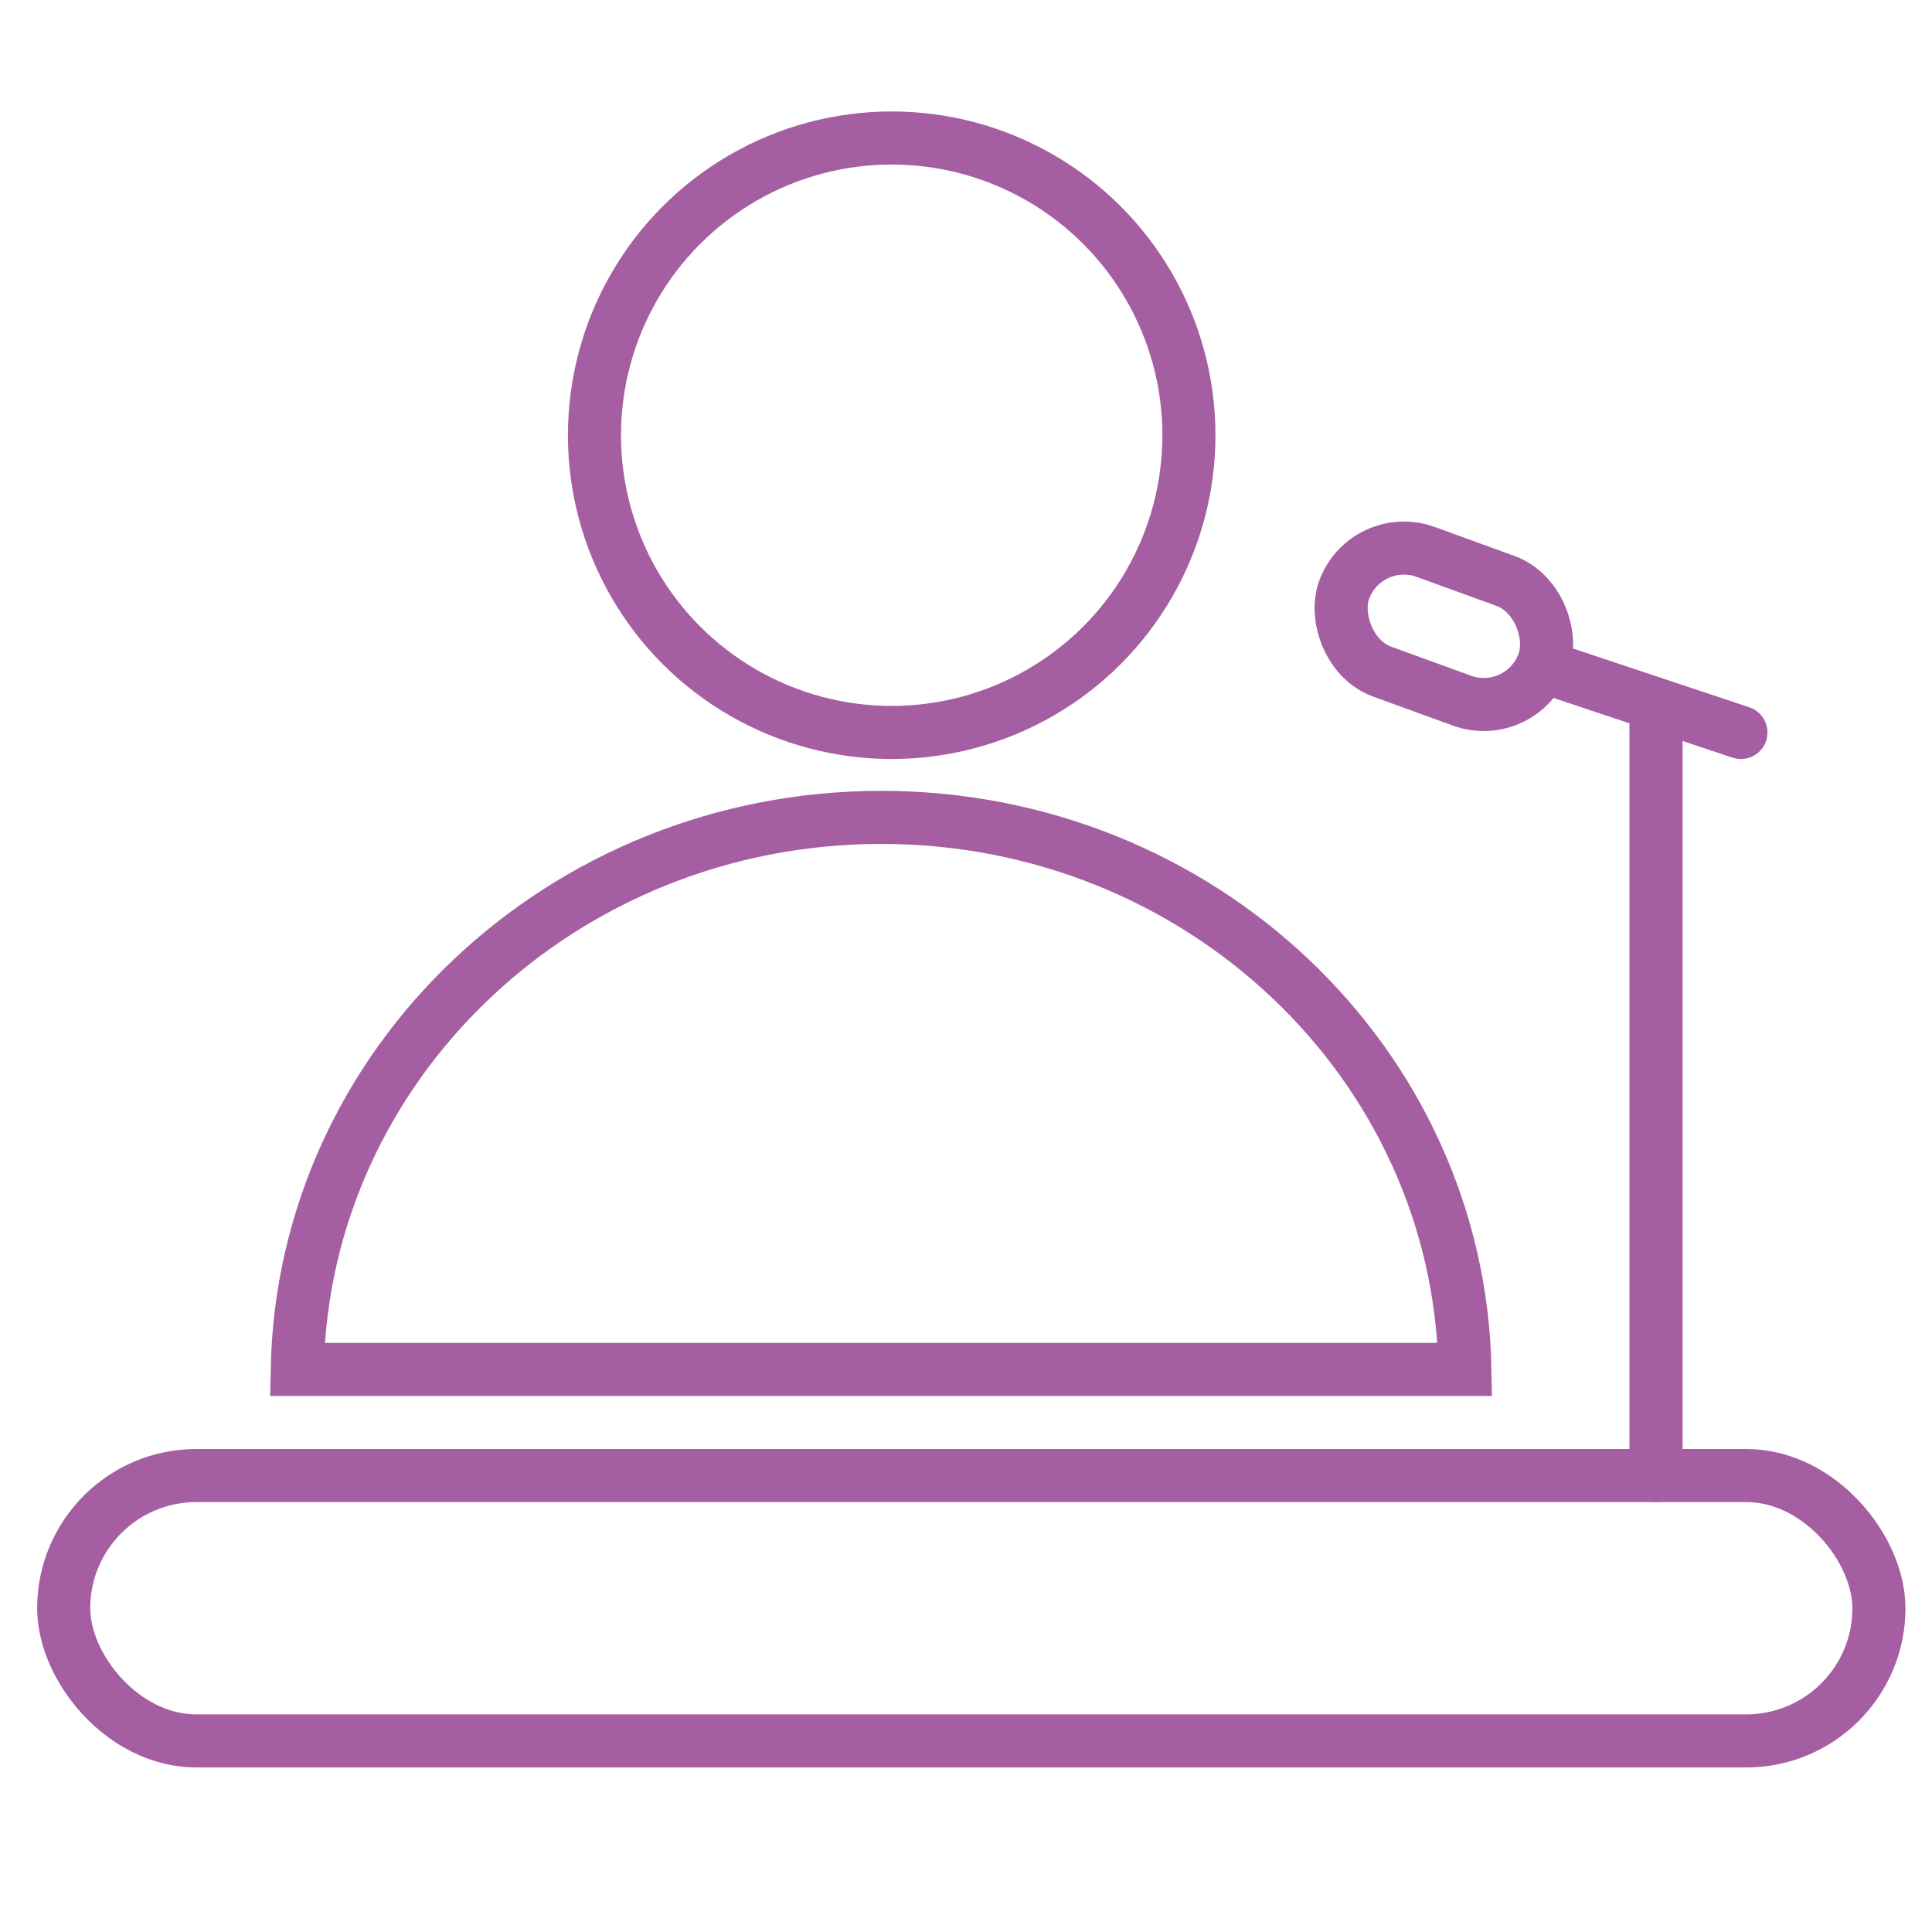
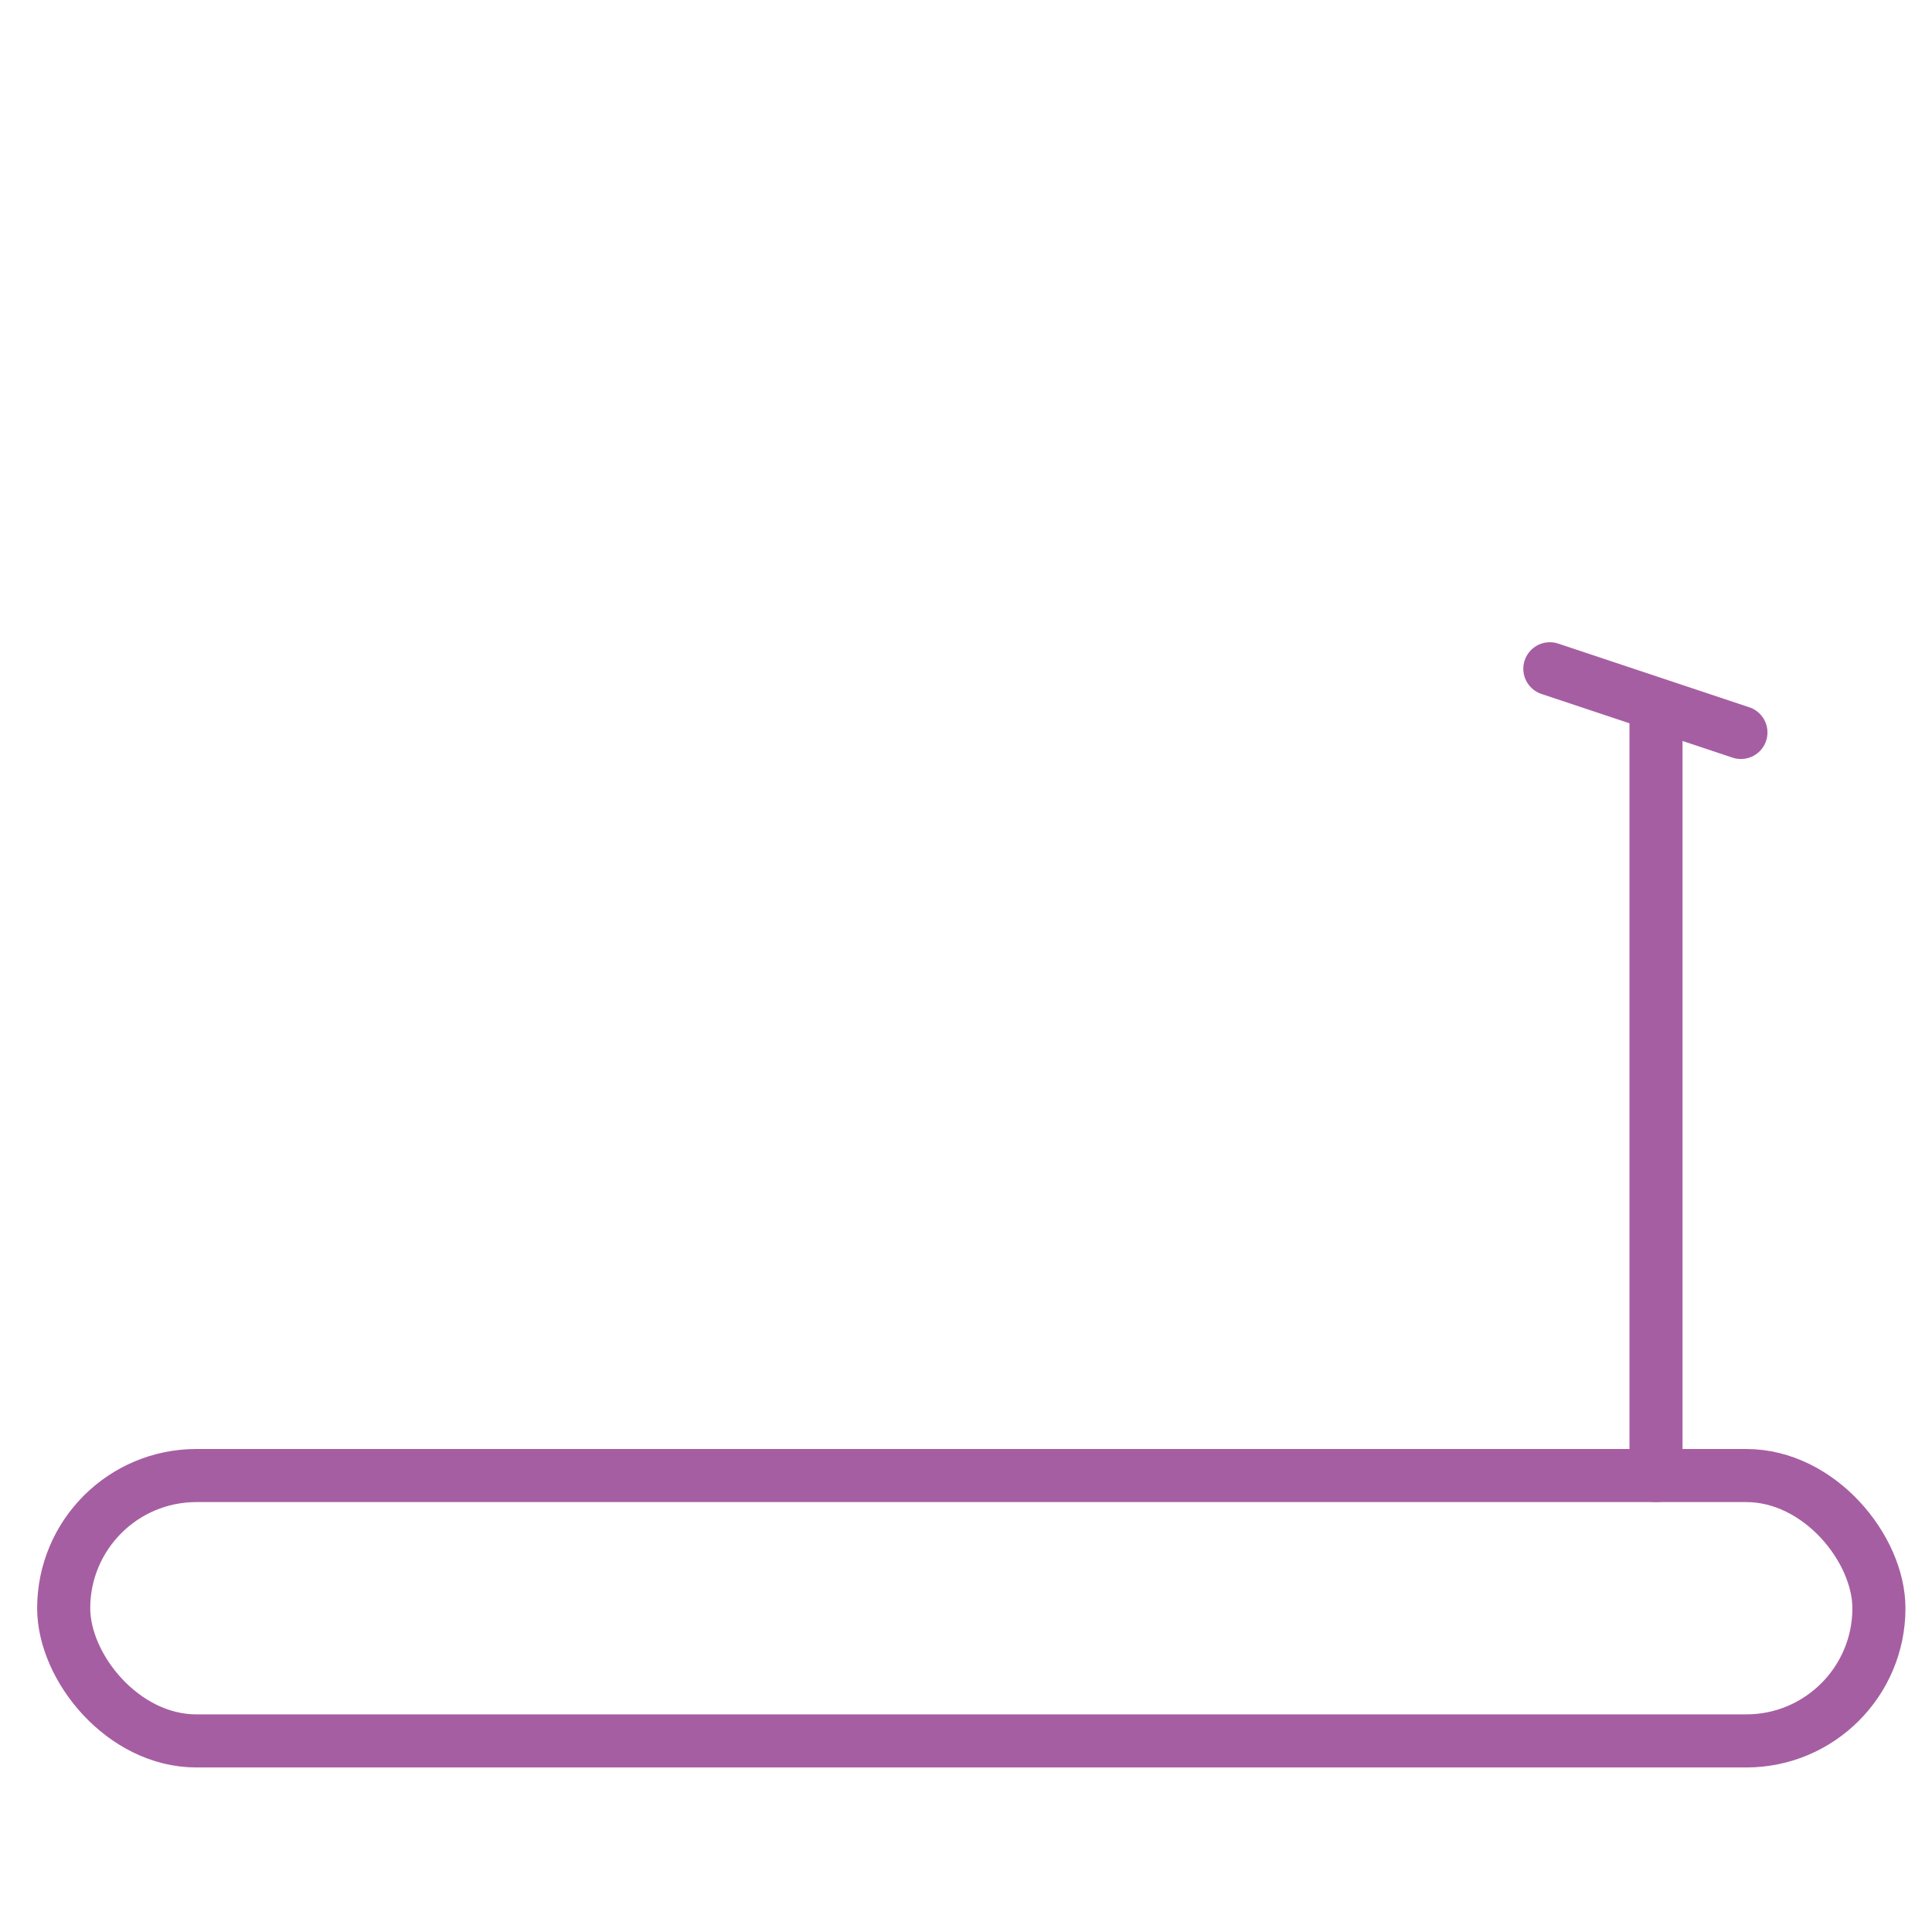
<svg xmlns="http://www.w3.org/2000/svg" id="Слой_1" data-name="Слой 1" viewBox="0 0 91 91">
  <defs>
    <style>.cls-1,.cls-2{fill:none;stroke:#a65ea2;stroke-miterlimit:10;stroke-width:2.5px;}.cls-2{stroke-linecap:round;}</style>
  </defs>
  <title>icons</title>
  <rect class="cls-1" x="3" y="69.5" width="85.5" height="12.5" rx="6.25" />
-   <circle class="cls-1" cx="42" cy="20.5" r="14" />
-   <path class="cls-1" d="M69,64.5c-.27-14.4-12.47-26-27.49-26S14.28,50.1,14,64.5Z" />
  <line class="cls-2" x1="73" y1="31.5" x2="82" y2="34.5" />
  <line class="cls-2" x1="78" y1="69.5" x2="78" y2="33.5" />
-   <rect class="cls-2" x="63" y="26.5" width="10" height="6" rx="3" transform="translate(14.18 -21.46) rotate(19.98)" />
</svg>